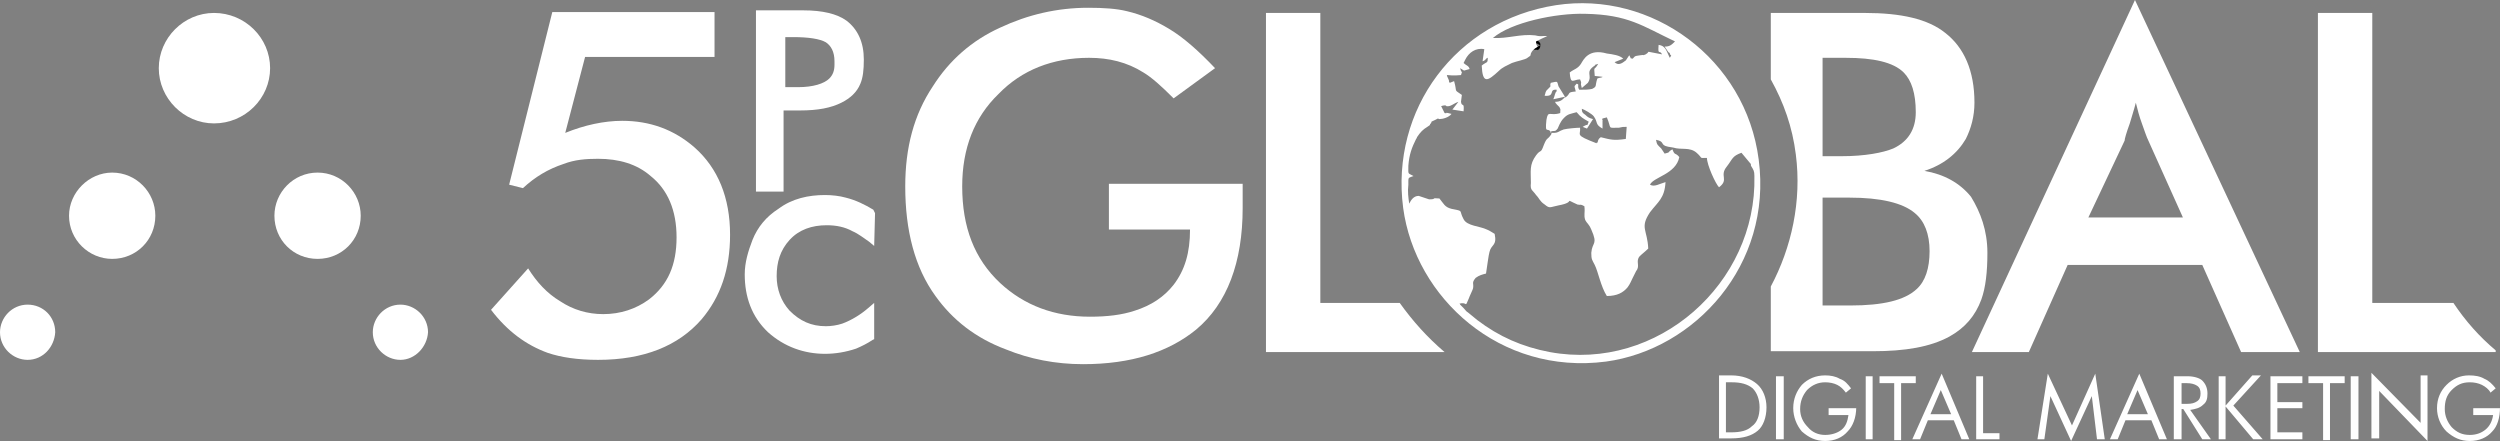
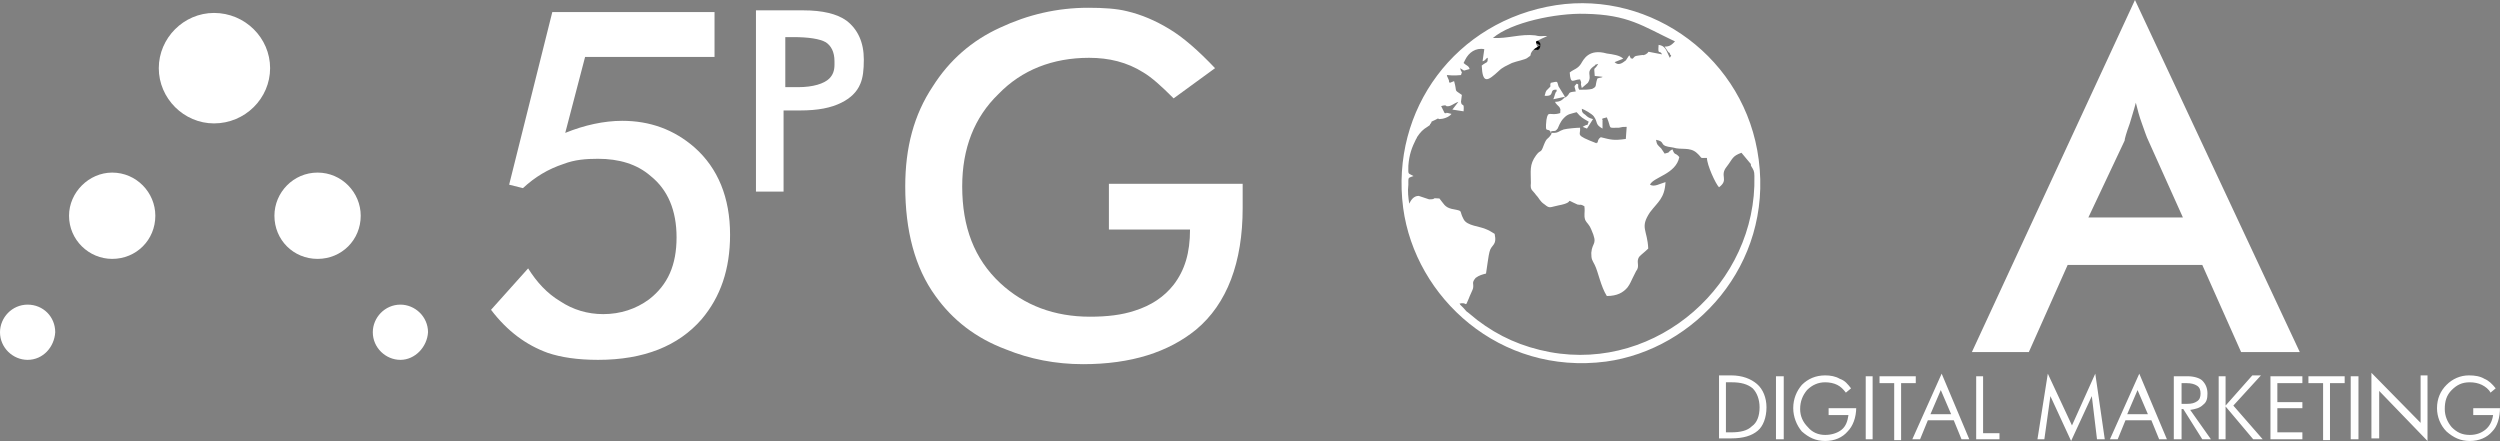
<svg xmlns="http://www.w3.org/2000/svg" id="Layer_1" x="0px" y="0px" viewBox="0 0 289.7 51.1" xml:space="preserve">
  <rect x="0" y="0" width="289.7" height="51.1" fill="#808080" stroke="none" />
  <path fill="#FFFFFF" stroke="#000000" stroke-miterlimit="10" d="M178,5.2C177.9,5,178,5.6,178,5.2L178,5.2z" />
  <path fill="#FFFFFF" d="M203.8,18.5c-1.5-11.7-12.4-19.6-23.5-17.9c-11.6,1.8-19.2,12.1-17.7,23.5c1.4,10.4,11.2,19.4,23.5,17.8  C196.4,40.5,205.4,30.7,203.8,18.5z M179.6,40.8c-3.2-0.6-5.9-1.8-8.4-3.7c-0.5-0.4-0.6-0.5-1.1-0.9c-0.2-0.1-0.3-0.3-0.5-0.5  l-0.4-0.4c0-0.1-0.1-0.1-0.1-0.1c1-0.3,0.6,0.6,1.1-0.6c0.1-0.3,0.5-1.1,0.5-1.2c0.1-0.6-0.2-0.6,0.3-1.2c0.4-0.3,0.8-0.4,1.2-0.5  c0.1-0.6,0.3-2.2,0.4-2.5c0.2-0.9,0.9-0.7,0.6-2.1c-0.2-0.1-0.6-0.4-0.9-0.5c-0.8-0.4-2.3-0.4-2.7-1.2c-0.6-1.1,0.1-0.9-1.4-1.2  c-0.8-0.2-0.9-0.6-1.4-1.2c-1.1-0.1-0.2,0.1-1.2,0.1l-1.2-0.4c-0.6,0-0.9,0.5-1.1,0.9c-0.1-0.7-0.2-1.4-0.1-2.2c0-0.1,0-0.1,0-0.2  V21c0-0.5,0.1-0.4,0.6-0.6c-0.7-0.4-0.6-0.1-0.6-1.2c0.1-1.3,0.4-2.1,0.9-3.1c0,0,0.1-0.1,0.1-0.2c0.4-0.6,0.7-0.9,1.2-1.2  c0.6-0.4,0.1-0.1,0.4-0.4c0.2-0.2-0.2-0.1,0.5-0.4c0.8-0.4,0.1-0.1,0.5-0.1c0.4,0,1.1-0.2,1.4-0.6l-0.4-0.1c-0.4-0.1,0,0.1-0.4,0  l-0.4-0.8c0.6-0.2,0.6,0,0.6,0c0.5,0.1,0.8-0.3,1.4-0.5l-0.7,0.9l1.3,0.2c0.1-1.2-0.2-0.4-0.3-1.1l0.1-0.8c-1-0.7-0.5-0.2-0.9-1.6  L168,9.6c-0.1-0.1-0.1-0.2-0.1-0.3c-0.4-1-0.5-0.4,1.4-0.6c0.2-0.7,0.1,0-0.1-0.8c0.7,0.4,0.2,0.3,1.1,0.1c-0.1-0.4-0.4-0.4-0.7-0.7  l0.2-0.4c0.4-0.8,1.2-1.4,2.2-1.2l-0.2,1.4c0.4-0.1,0.4-0.4,0.6-0.4c0,0.7-0.1,0.4-0.7,0.9c0.1,2.2,0.7,1.8,2,0.6  c0.4-0.4,0.9-0.6,1.5-0.9c0.5-0.2,1.6-0.4,1.8-0.6c0.6-0.4,0.2-0.2,0.5-0.7c0.2-0.3,0.4-0.4,0.7-0.6c0-0.1,0,0.1-0.1-0.1  c0-0.1-0.1-0.2-0.1-0.2c0,0,0,0,0,0V4.8c0.4-0.2,1-0.5,1.3-0.6c-0.6-0.1-0.6,0.1-1.4-0.1c-1.7-0.2-3.2,0.4-4.9,0.3  c2.1-1.8,7.3-2.9,10.7-2.8c5,0.1,6.6,1.4,10.4,3.2c-0.4,0.4-0.6,0.6-1.2,0.6l0.4,0.6c0.1,0.1,0.1,0.1,0.1,0.1c0.1,0,0.1,0.1,0.1,0.1  c0.1,0.4,0.3,0,0,0.5l-0.1-0.2c-0.3-0.6-0.4-1.2-1.2-1.3c-0.1,1.3,0.1,0.5,0.4,1.1c-2.3-0.4-1.2-0.4-1.9,0c-0.5,0.2,0,0-0.6,0.1  c-0.5,0.1-0.6,0-0.9,0.4c-0.4-0.1-0.1,0.1-0.4-0.4l-0.4,0.6c-0.5,0.4-0.9,0.6-1.3,0.2l1-0.4c-0.4-0.4-1.2-0.5-1.9-0.6  c-2.1-0.6-2.7,0.7-3,1.2c-0.4,0.6-0.8,0.6-1.3,1c0.1,1.5,0.4,0.8,1.2,0.8c0.2,0.5,0.1,0.3,0.1,0.6l0.1,0.4l0.7-0.6  c0.6-0.9-0.4-1.2,0.8-2c0.2-0.1-0.3,0,0.4-0.2c-0.5,0.9-0.5,0.1-0.4,1.4l0.9,0.1c0,0.1-0.4,0.1-0.6,0.2c-0.3,0.9,0,0.9-0.6,1.2  c-0.4,0.1-0.9,0.1-1.5,0.1c-0.3-0.5,0.1-0.6-0.3-0.7c-0.4,0.4-0.2,0.3-0.1,0.9c-1.1,0.1-0.5,0.2-1.2,0.7l-0.8-1.3  c-0.2-0.6,0-0.6-0.9-0.4c-0.2,0.6,0.3,0.1-0.5,0.9l-0.1,0.2c0,0.1-0.1,0.3-0.1,0.4c1.3,0.1,0.4-0.8,1.4-0.7c-0.1,0.6,0-0.1-0.2,0.5  c-0.1,0.4-0.1,0.3-0.2,0.6l1.4-0.3c-0.3,0.3-0.5,0.6-1.2,0.6c0.2,0.4,0,0,0.2,0.3c0.2,0.2,0.1,0.1,0.3,0.3c0.2,0.4,0.1,0.2,0.1,0.7  c-1.2,0.4-1.4-0.4-1.6,0.8c-0.2,1.9,0.2,0.6,0.6,1.6c-0.5,0.8-0.5,0.3-0.9,1.3c-0.4,1.1-0.3,0.4-0.9,1.2c-0.8,1.1-0.6,1.8-0.6,3.2  c-0.1,0.9,0.2,0.8,0.6,1.4c0.4,0.4,0.4,0.7,1,1.1c0.6,0.5,0.6,0.3,1.6,0.1c2.2-0.4,0.4-0.9,2.2-0.1c0.4,0.1,0.3-0.1,0.8,0.2  c0.1,0.8-0.1,1,0.1,1.6c0.2,0.4,0.4,0.4,0.7,1.1c0.8,1.8,0.1,1.4,0,2.7c0,0.8,0.1,0.8,0.4,1.4c0.4,0.8,0.7,2.5,1.4,3.6  c1.2,0,1.9-0.4,2.4-1c0.3-0.4,0.4-0.7,0.6-1.1l0.4-0.8c0.5-0.6-0.1-1.1,0.4-1.7c0.3-0.3,0.6-0.5,1-0.9c-0.1-2.2-1-2.4,0.2-4.2  c0.9-1.2,1.7-1.6,1.8-3.5c-0.7,0.2-1.3,0.6-1.8,0.3c0.4-0.9,3-1.2,3.4-3.2c-0.5-0.6-0.5-0.1-0.8-0.9c-0.7,0.4-0.1,0.3-0.9,0.5  l-0.4-0.6c-0.4-0.4-0.5-0.4-0.6-1c1.1,0.2,0.4,0.6,1.4,0.8l0.6,0.1c0.9,0.3,1.9-0.1,2.7,0.6c0.8,0.7,0.2,0.6,1.2,0.6  c0,0.8,1,3,1.4,3.4c1.2-0.9,0-1.3,0.9-2.4c0.7-0.9,0.6-1.2,1.7-1.6l1,1.2c0.1,0.1,0.1,0.1,0.1,0.3c0.3,0.5,0.4,0.6,0.4,1.2  C203.6,32.8,192.1,43.1,179.6,40.8z M183.1,14.8c-0.4,0-1.5,0.1-1.9,0.2c-0.6,0.2-0.6,0.4-1.2,0.4c-0.5,0-0.1,0-0.4-0.1  c0.6-0.3,0.5,0.1,0.9-0.4c0.1-0.2,0.3-0.8,0.7-1.2l0.1-0.1c0.4-0.4,0.7-0.4,1.4-0.6c0.5,0.6,0.7,0.7,1.4,1.1  c-0.3,0.7,0.1,0.1-0.7,0.6l0.5,0.2l0.7-1.1c-0.4-0.1-0.6-0.2-0.9-0.5c-0.3-0.2-0.4-0.3-0.4-0.7c0.3,0.1,1.2,0.6,1.4,0.9  c0.5,0.7,0.1,0.9,1,1.4V14c0.1-0.2-0.4-0.2,0.5-0.4c0.6,1.4,0,1.2,1.4,1.2c0.4-0.1,0.5-0.1,0.9-0.1l-0.1,1.4  c-1.4,0.2-1.7,0.1-2.9-0.2c-0.5,0.3-0.3,0.9-0.4,0.6c0-0.1-0.1,0.1-0.1,0.1C182.4,15.6,183.2,15.7,183.1,14.8z" />
  <g>
    <path fill="#FFFFFF" d="M3.2,41.7c-1.7,0-3.2-1.4-3.2-3.2c0-1.7,1.4-3.2,3.2-3.2c1.8,0,3.2,1.4,3.2,3.2C6.3,40.2,5,41.7,3.2,41.7z    M24.8,14.3c-3.5,0-6.4-2.9-6.4-6.4s2.9-6.4,6.4-6.4c3.6,0,6.5,2.9,6.5,6.4S28.4,14.3,24.8,14.3z M36.8,30c-2.8,0-5-2.2-5-5   c0-2.7,2.2-5,5-5c2.8,0,5,2.3,5,5C41.8,27.8,39.6,30,36.8,30z M13,30c-2.7,0-5-2.2-5-5c0-2.7,2.3-5,5-5c2.8,0,5,2.3,5,5   C18,27.8,15.8,30,13,30z M46.4,41.7c-1.7,0-3.2-1.4-3.2-3.2c0-1.7,1.4-3.2,3.2-3.2c1.7,0,3.2,1.4,3.2,3.2   C49.5,40.2,48.1,41.7,46.4,41.7z" />
    <path fill="#FFFFFF" d="M96.7,7.1c0-1.1-0.4-1.8-1-2.2c-0.7-0.4-2-0.6-3.8-0.6h-0.9v5.8h1.5c1.7,0,3-0.4,3.6-1   c0.4-0.4,0.6-0.9,0.6-1.6C96.7,7.3,96.7,7.2,96.7,7.1z M100.1,6.9c0,1.2-0.1,2.1-0.4,2.8c-0.4,1-1.2,1.7-2.2,2.2   c-1.2,0.6-2.7,0.9-4.8,0.9h-1.9v9.4h-3.2v-21h5.5c2.2,0,3.9,0.4,5,1.2C99.4,3.4,100.1,4.9,100.1,6.9z" />
    <path fill="#FFFFFF" d="M84.6,27.2c0,4-1.1,7.2-3.3,9.8c-2.7,3.1-6.7,4.7-12,4.7c-2.4,0-4.3-0.3-5.8-0.8c-2.5-0.9-4.7-2.5-6.6-5   l4.3-4.8c1,1.6,2.2,2.9,3.7,3.8c1.5,1,3.2,1.5,5,1.5c2,0,3.8-0.6,5.3-1.7c2.2-1.7,3.2-4,3.2-7.2c0-3.1-1-5.5-3-7.1   c-1.6-1.4-3.7-2-6.1-2c-1.4,0-2.7,0.1-4,0.6c-1.8,0.6-3.3,1.5-4.7,2.8l-1.6-0.4l5-20h18.8v5.2h-15l-2.3,8.8   c2.2-0.9,4.5-1.4,6.6-1.4c3.2,0,6,1,8.4,3.1C83.2,19.5,84.6,22.9,84.6,27.2z" />
-     <path fill="#FFFFFF" d="M101.4,24.7l-0.1,3.8l-0.6-0.5c-0.6-0.4-1.2-0.9-1.9-1.2c-0.9-0.5-1.9-0.7-3-0.7c-1.7,0-3.2,0.5-4.3,1.7   c-1.1,1.2-1.5,2.6-1.5,4.2c0,1.5,0.5,2.9,1.5,4c1.2,1.2,2.5,1.8,4.2,1.8c0.6,0,1.3-0.1,1.9-0.3c1.1-0.4,2.2-1.1,3-1.8l0.7-0.6v4.2   l-0.2,0.1c-0.6,0.4-1.2,0.7-1.9,1c-1.2,0.4-2.4,0.6-3.6,0.6c-2.4,0-4.7-0.8-6.6-2.5c-1.9-1.8-2.7-4.1-2.7-6.7c0-1.4,0.4-2.7,0.9-4   c0.6-1.5,1.6-2.7,3-3.6c1.6-1.2,3.5-1.6,5.4-1.6c0.8,0,1.7,0.1,2.4,0.3c1.2,0.3,2.2,0.8,3.2,1.4L101.4,24.7z" />
  </g>
  <path fill="#FFFFFF" d="M144,21.1v3c0,6.3-1.8,11.1-5.4,14.1c-3.2,2.6-7.5,4-13.1,4c-3.2,0-6.2-0.6-8.9-1.7  c-3.5-1.3-6.2-3.4-8.2-6.2c-2.4-3.3-3.5-7.6-3.5-12.7c0-4.5,1-8.3,3.2-11.6c1.9-3,4.5-5.3,7.8-6.8c3.2-1.5,6.6-2.3,10.2-2.3  c1.8,0,3.3,0.1,4.5,0.4c1.7,0.4,3.3,1.1,4.8,2c1.7,1,3.5,2.6,5.4,4.6l-4.8,3.5c-1.4-1.4-2.5-2.4-3.5-3c-1.9-1.2-4-1.7-6.3-1.7  c-4.2,0-7.8,1.4-10.5,4.2c-2.8,2.7-4.2,6.3-4.2,10.7c0,4.7,1.4,8.4,4.4,11.2c2.8,2.6,6.3,3.9,10.4,3.9c2,0,3.7-0.2,5.2-0.7  c1.9-0.6,3.4-1.6,4.5-3c1.3-1.7,1.9-3.7,1.9-6.4h-9.4v-5.3H144z" />
-   <path fill="#FFFFFF" d="M167.4,40.8h-20.7V1.5h6.3v33.6h9.2C163.7,37.2,165.4,39.1,167.4,40.8L167.4,40.8z" />
-   <path fill="#FFFFFF" d="M211.2,22.9v12.5h3.2c3.8,0,6.3-0.6,7.7-1.9c1-0.9,1.5-2.4,1.5-4.4s-0.6-3.5-1.7-4.4c-1.4-1.2-4-1.8-7.6-1.8  H211.2z M211.2,6.7v11.4h2.2c2.7,0,4.8-0.4,6-0.9c1.7-0.8,2.6-2.2,2.6-4.2c0-2.2-0.5-3.7-1.4-4.6c-1.2-1.2-3.5-1.7-6.7-1.7H211.2z   M230.3,29.3c0,2.2-0.2,4-0.7,5.4c-0.7,1.9-1.9,3.3-3.7,4.3c-2.2,1.2-5.1,1.7-8.9,1.7h-1.8h-10v-7.5c2.4-4.5,3.6-9.9,2.9-15.3  c-0.4-3.2-1.4-6-2.9-8.7V1.5h10.9c4.2,0,7.3,0.7,9.3,2.3c2.2,1.7,3.4,4.4,3.4,8.1c0,1.6-0.4,3-1,4.2c-1,1.7-2.6,3-4.8,3.7  c2.3,0.4,4.1,1.4,5.4,3C229.5,24.6,230.3,26.7,230.3,29.3z" />
  <path fill="#FFFFFF" d="M253,25.3l-4-8.9c-0.3-0.6-0.5-1.3-0.8-2.1s-0.5-1.6-0.7-2.4c-0.2,0.8-0.5,1.7-0.7,2.4  c-0.4,1.1-0.6,1.8-0.6,2l-4.2,8.9H253z M266.5,40.8h-6.8l-4.5-10.1h-15.6l-4.5,10.1h-6.6L247.4,0L266.5,40.8z" />
-   <path fill="#FFFFFF" d="M289.2,40.8h-20.6V1.5h6.3v33.6h9.4c1.4,2.1,3,3.9,4.9,5.5V40.8z" />
  <path fill="#FFFFFF" d="M203.9,47.2c0-0.9-0.3-1.7-0.8-2.2c-0.6-0.5-1.4-0.7-2.4-0.7H200v5.8h0.6c1.1,0,1.9-0.2,2.4-0.7  C203.6,49,203.9,48.2,203.9,47.2z M204.7,47.2c0,1.2-0.4,2.2-1,2.7c-0.7,0.6-1.7,0.9-3.1,0.9h-1.4v-7.3h1.4c1.3,0,2.3,0.4,3,1  C204.3,45.1,204.7,46.1,204.7,47.2z M206.7,50.9h-0.9v-7.3h0.9V50.9z M215.1,47.2c0,1.2-0.4,2.2-1,2.8c-0.6,0.7-1.5,1.1-2.6,1.1  s-1.9-0.4-2.7-1.1c-0.6-0.7-1-1.7-1-2.7c0-1.1,0.4-2,1-2.7c0.7-0.7,1.6-1.1,2.7-1.1c0.6,0,1.2,0.1,1.7,0.4c0.6,0.2,0.9,0.6,1.3,1.1  l-0.6,0.5c-0.3-0.4-0.6-0.7-1-0.9c-0.4-0.2-0.9-0.3-1.4-0.3c-0.8,0-1.5,0.3-2.1,0.9c-0.5,0.6-0.8,1.3-0.8,2.2c0,0.8,0.3,1.5,0.9,2.1  c0.5,0.6,1.2,0.9,2,0.9c0.7,0,1.4-0.2,1.9-0.6s0.7-1,0.8-1.7h-2.3v-0.8H215.1z M217,50.9h-0.8v-7.3h0.8V50.9z M222,44.4h-1.7v6.6  h-0.8v-6.6h-1.7v-0.8h4.2V44.4z M226.1,48l-1.2-2.8l-1.2,2.8H226.1z M228.2,50.9h-0.9l-0.9-2.2h-3l-0.9,2.2h-0.9l3.4-7.6L228.2,50.9  z M231.8,50.9H229v-7.3h0.8v6.6h1.9V50.9z M243.9,50.9h-0.9l-0.6-5l-2.4,5.2l-2.4-5.2l-0.7,5h-0.8l1.2-7.6l2.8,6l2.7-6L243.9,50.9z   M248.9,48l-1.2-2.8l-1.2,2.8H248.9z M251.1,50.9h-0.9l-0.9-2.2h-3l-0.9,2.2h-0.9l3.4-7.6L251.1,50.9z M255,45.6  c0-0.4-0.1-0.7-0.4-0.9c-0.3-0.2-0.7-0.3-1.2-0.3h-0.6v2.4h0.6c0.6,0,0.9-0.1,1.2-0.3C254.9,46.3,255,46,255,45.6z M256.2,50.9h-1  l-2.2-3.5h-0.2v3.5h-0.9v-7.3h1.6c0.7,0,1.4,0.2,1.7,0.5c0.4,0.4,0.6,0.9,0.6,1.5c0,0.6-0.1,1-0.5,1.3c-0.4,0.4-0.9,0.5-1.5,0.6  L256.2,50.9z M262.2,50.9h-1.1l-3.2-3.8v3.8h-0.8v-7.3h0.8V47l3.1-3.5h1l-3.2,3.5L262.2,50.9z M266.8,50.9h-3.7v-7.3h3.7v0.8h-2.9  v2.2h2.9v0.7h-2.9v2.8h2.9V50.9z M271.7,44.4H270v6.6h-0.8v-6.6h-1.7v-0.8h4.2V44.4z M273.3,50.9h-0.9v-7.3h0.9V50.9z M281.3,51.1  l-5.6-5.8v5.5h-0.9v-7.6l5.7,5.8v-5.5h0.8V51.1z M289.7,47.2c0,1.2-0.3,2.2-0.9,2.8c-0.6,0.7-1.5,1.1-2.6,1.1  c-1.1,0-1.9-0.4-2.7-1.1c-0.7-0.7-1.1-1.7-1.1-2.7c0-1.1,0.4-2,1.1-2.7s1.6-1.1,2.6-1.1c0.7,0,1.3,0.1,1.8,0.4  c0.5,0.2,0.9,0.6,1.3,1.1l-0.6,0.5c-0.2-0.4-0.6-0.7-1-0.9s-0.9-0.3-1.4-0.3c-0.9,0-1.5,0.3-2.1,0.9c-0.6,0.6-0.8,1.3-0.8,2.2  c0,0.8,0.3,1.5,0.8,2.1c0.6,0.6,1.2,0.9,2.1,0.9c0.7,0,1.3-0.2,1.8-0.6s0.8-1,0.9-1.7h-2.3v-0.8H289.7z" />
</svg>